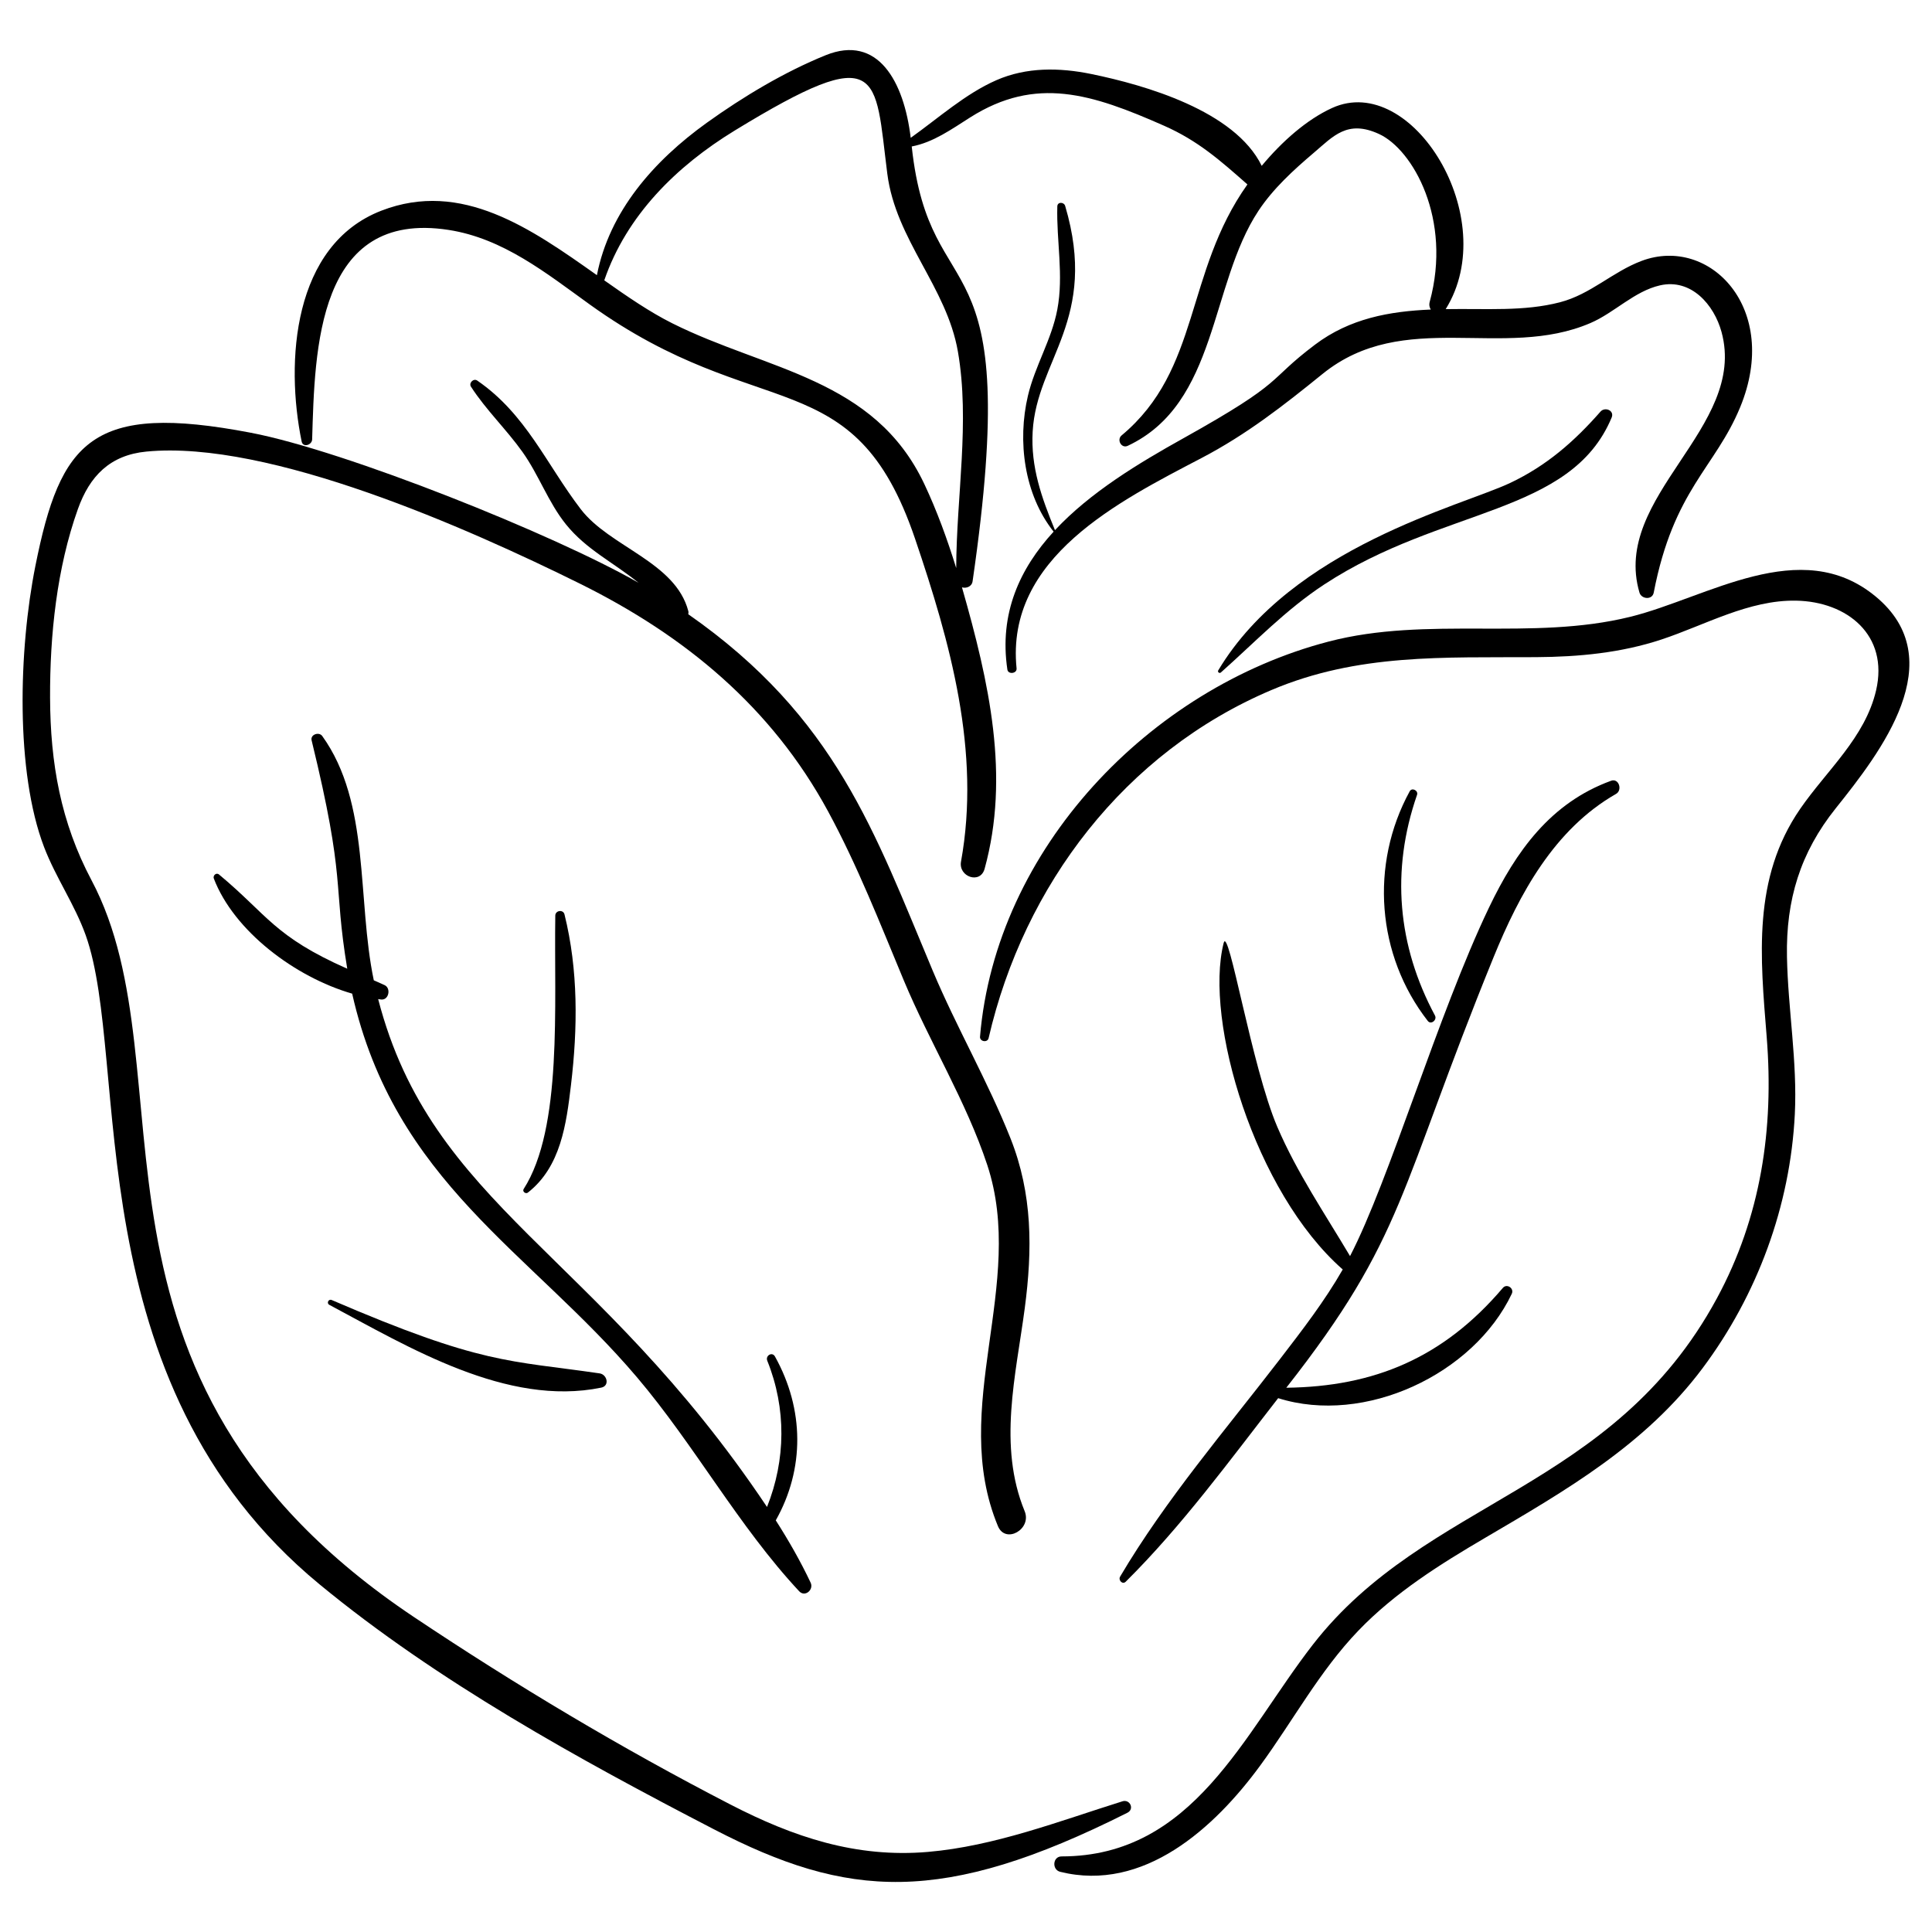
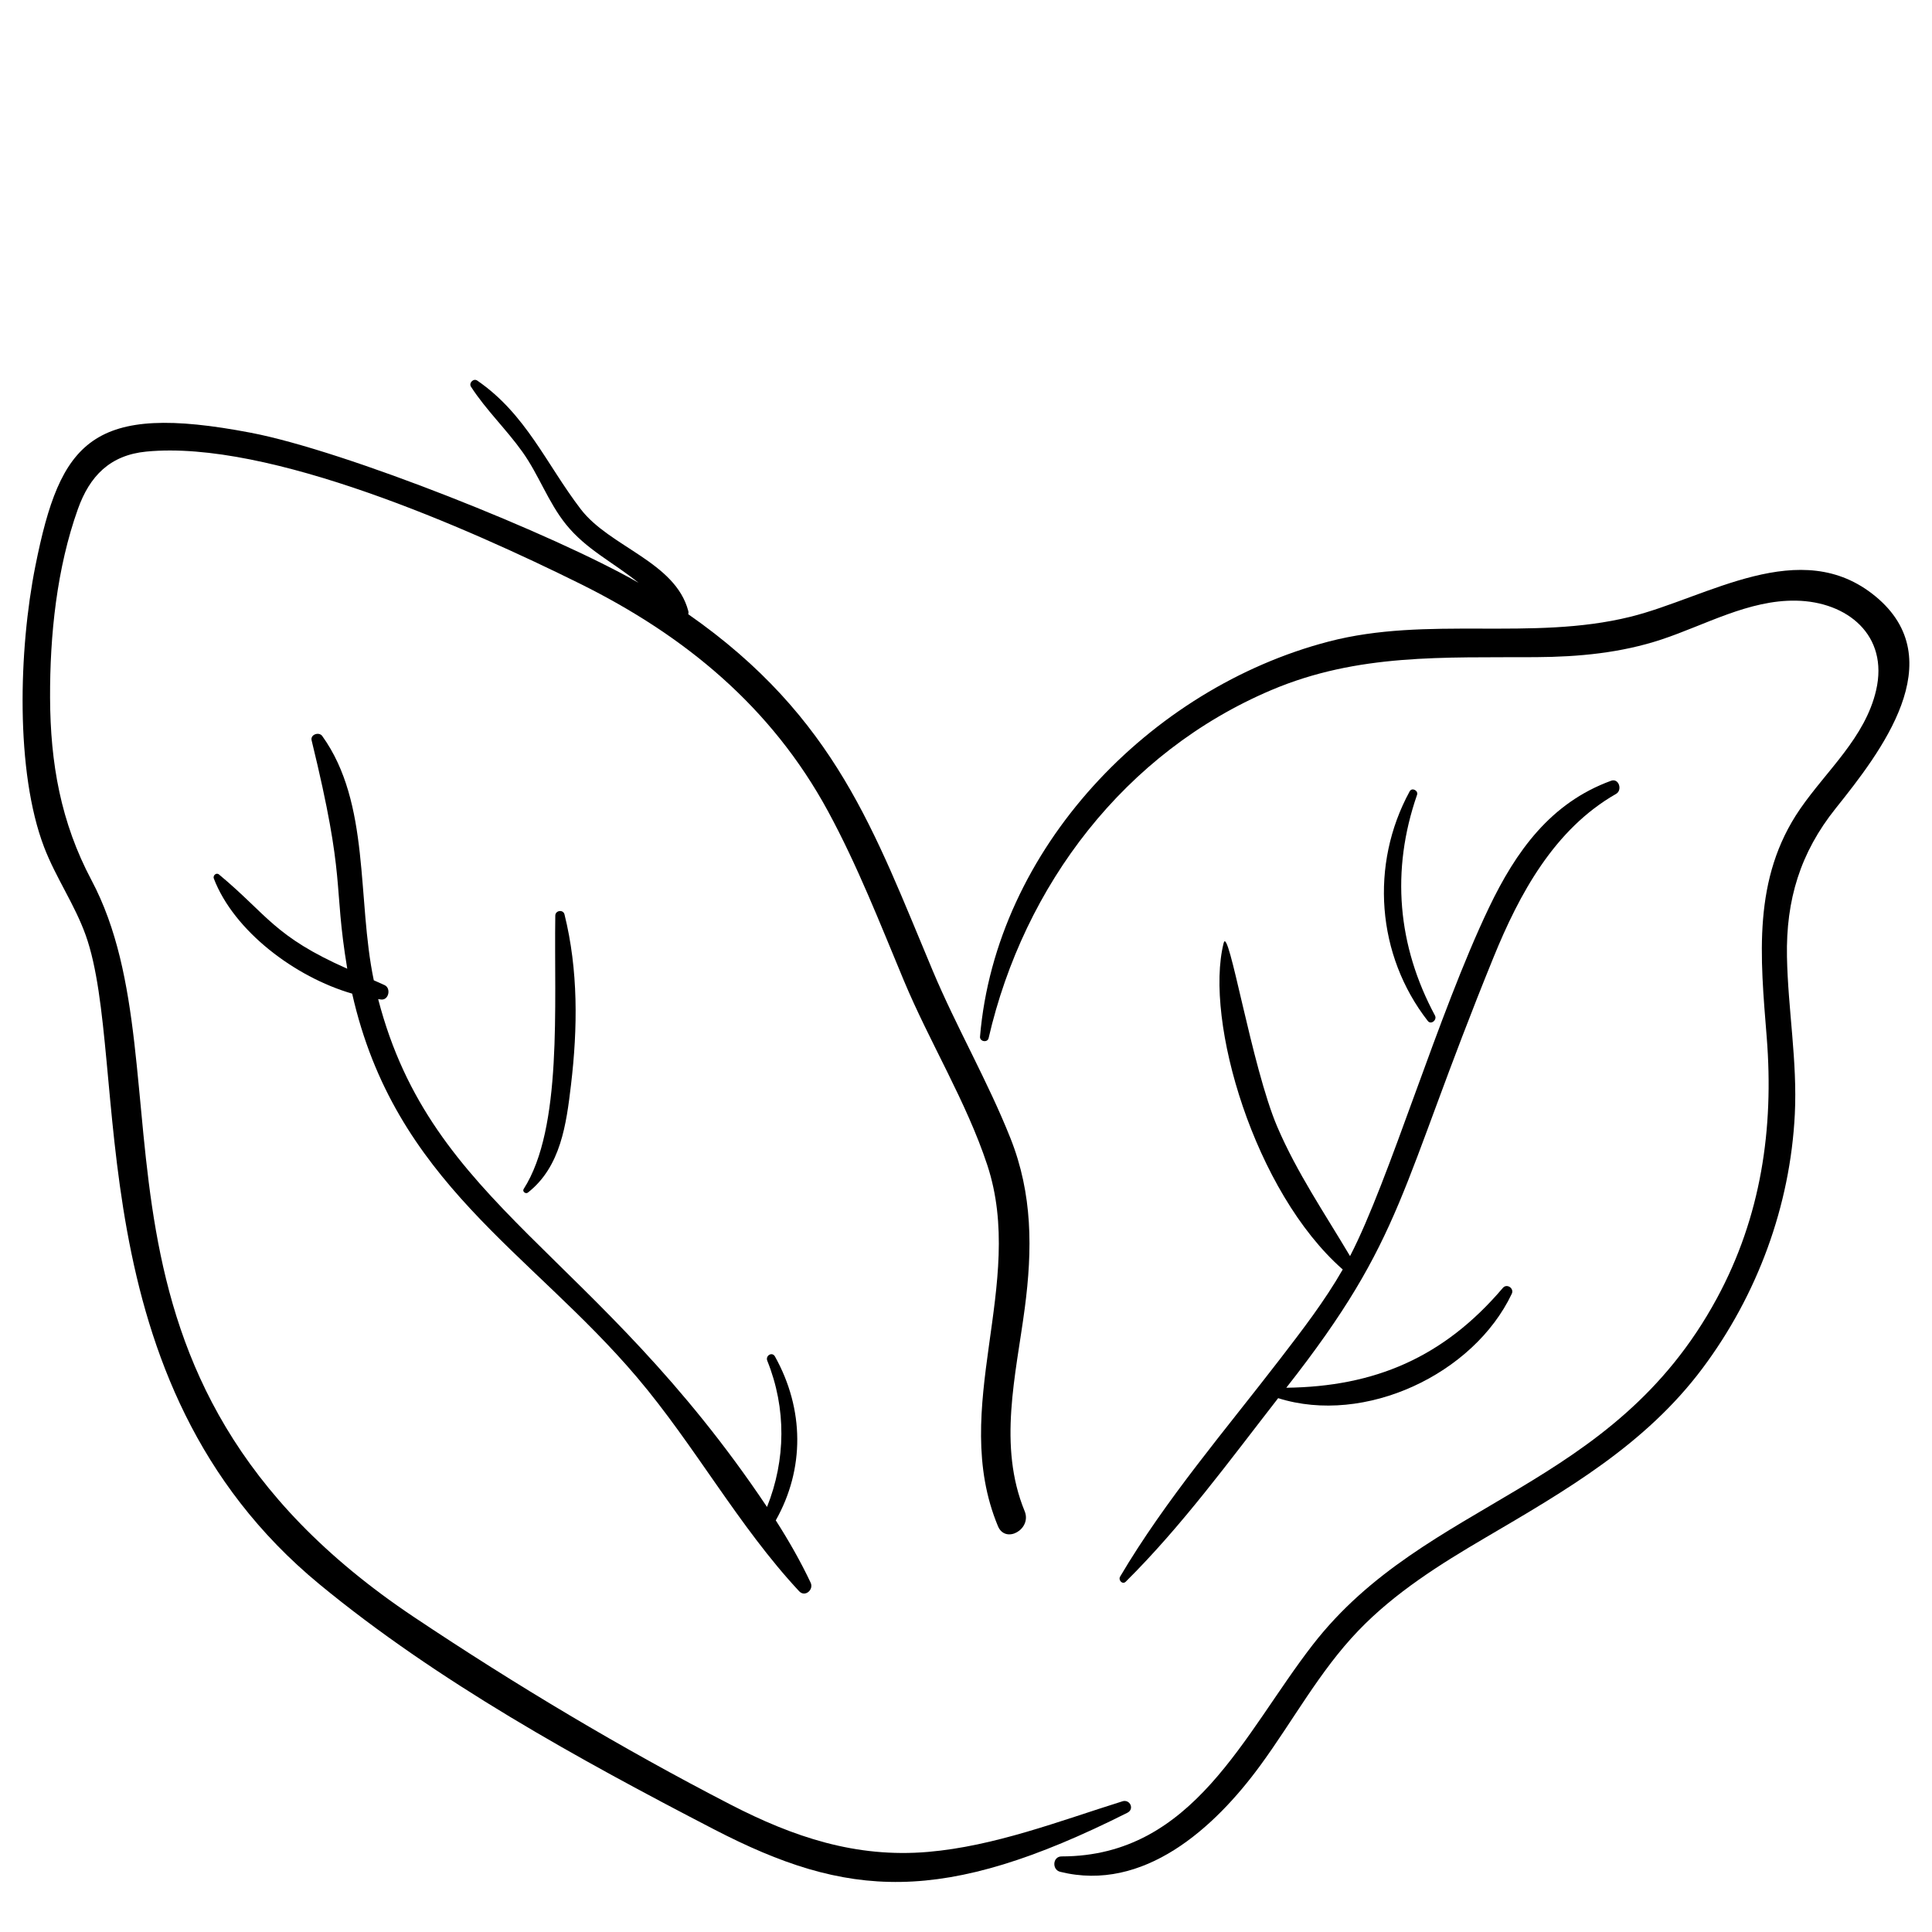
<svg xmlns="http://www.w3.org/2000/svg" fill="#000000" width="800px" height="800px" version="1.1" viewBox="144 144 512 512">
  <g>
    <path d="m441.45 621.37c-16.789 5.258-33.891 11.895-51.539 13.406-19.074 1.633-35.629-3.938-52.344-12.562-28.824-14.871-56.91-31.664-83.871-49.684-95.457-63.801-58.387-144.29-85.449-195.27-8.16-15.367-10.91-31.023-10.977-48.344-0.066-16.574 1.77-34.336 7.383-50.039 3.109-8.695 8.48-14.27 18.133-15.203 32.57-3.152 85.461 20.43 114.85 34.977 27.898 13.812 50.812 32.715 65.801 60.348 7.812 14.402 13.773 29.699 20.07 44.801 6.836 16.395 16.566 32.098 22.129 48.93 10.441 31.598-10.215 64.301 2.828 95.711 2.004 4.828 9.043 0.812 7.082-3.961-7.129-17.352-2.328-35.977 0.027-53.797 2.055-15.547 2.082-30.25-3.785-45.023-6.008-15.125-14.266-29.336-20.586-44.363-15.441-36.715-25.617-67.16-64.805-94.52 0.066-0.27 0.086-0.551 0.012-0.832-3.414-13.059-20.82-16.961-28.512-27.02-9.145-11.957-14.461-25.156-27.422-34.07-0.98-0.676-2.301 0.637-1.66 1.629 3.996 6.18 9.359 11.277 13.629 17.262 4.359 6.109 6.852 13.402 11.555 19.23 5.367 6.652 12.352 9.93 19.23 15.473-22.164-12.734-77.668-34.973-102.78-39.77-42.125-8.051-50.438 2.117-57.074 35.316-4.434 22.188-5.328 54.523 2.309 74.496 3.086 8.07 8.117 15.207 11.031 23.359 11.918 33.348-3.348 118.18 61.957 172.01 31.203 25.723 68.723 46.379 104.53 64.926 35.34 18.301 60.41 20.34 109.57-4.387 1.938-0.977 0.676-3.656-1.328-3.031z" />
    <path d="m641.02 302.04c-19.832-16.371-44.574 0.391-65 5.426-26.188 6.457-53.629-0.309-79.934 6.559-47.449 12.387-88.195 54.961-92.371 104.71-0.109 1.301 1.98 1.668 2.277 0.379 9.352-40.551 36.09-75.746 74.898-92.223 23-9.766 45.711-8.586 70.152-8.738 11.297-0.07 22.516-1.117 33.293-4.688 11.555-3.832 23.133-10.508 35.641-10.285 13.539 0.238 24.617 9.125 21.207 23.785-2.906 12.5-13.105 21.219-20.113 31.387-12.719 18.461-10.562 39.281-8.871 60.523 1.934 24.27-1.504 47.574-13.203 69.191-27.648 51.086-77.016 53.074-107.07 91.773-18.297 23.559-31.617 56.113-66.586 56.129-2.391 0-2.613 3.527-0.375 4.082 22.105 5.473 40.852-11.574 52.98-28.125 8.723-11.902 15.762-25.094 26.047-35.797 9.715-10.113 21.652-17.586 33.668-24.637 21.406-12.566 42.371-24.625 57.523-44.879 14.547-19.445 23.254-43.055 24.465-67.336 0.695-13.973-1.82-27.793-2.082-41.738-0.285-15.074 3.527-27.578 12.91-39.312 11.867-14.84 30.934-39.359 10.547-56.188z" />
-     <path d="m226.72 260.46c0.715-23.859 1.285-60.93 36.172-55.527 14.457 2.238 25.875 11.465 37.391 19.75 44.91 32.312 70.039 14.449 86.211 62.074 9.34 27.504 17.461 56.395 12.184 85.582-0.727 4.019 5.109 6.07 6.254 1.902 6.75-24.527 1.254-49.266-6-74.586 1.164 0.324 2.609-0.18 2.816-1.621 13.703-94.297-11.254-69.754-16.129-115.22 5.711-1.082 10.543-4.562 15.477-7.691 17.441-11.055 32.23-6.266 51.395 2.199 8.93 3.945 14.781 9.102 22.086 15.555-16.652 23.453-12.344 49.008-33.34 66.512-1.359 1.133-0.07 3.555 1.633 2.754 23.895-11.234 21.703-42.703 34.621-62.258 3.887-5.883 9.281-10.805 14.625-15.348 5.227-4.441 8.934-8.883 17.324-5.035 8.996 4.121 19.414 22.594 13.453 44.477-0.223 0.824-0.062 1.516 0.285 2.051-10.953 0.469-21.441 2.344-30.668 9.297-13.234 9.977-7.188 9.363-35.004 24.875-11.641 6.488-24.574 14.254-33.926 24.297-3.523-8.59-6.449-16.664-5.91-26.156 1.09-19.059 17.508-29.73 8.613-59.773-0.312-1.062-2.047-1.148-2.082 0.125-0.258 9.145 1.727 18.238-0.004 27.355-1.512 7.977-5.926 14.949-7.781 22.816-2.836 12.031-1.016 26.184 6.805 36.027-8.93 9.742-14.48 21.617-12.254 36.551 0.203 1.367 2.578 1.074 2.438-0.312-2.984-29.367 27.27-44.359 49.074-55.781 11.902-6.234 21.637-13.852 31.992-22.242 21.582-17.488 47.949-3.559 71.039-13.512 6.348-2.734 11.609-8.426 18.418-9.977 8.246-1.879 14.332 5.121 16.305 12.379 6.902 25.41-29.266 43.484-21.754 69.043 0.516 1.758 3.387 2.023 3.777 0.012 5.269-27.293 16.27-33.066 22.902-49.125 10.812-26.188-8.09-45.535-26.086-38.801-7.715 2.887-13.492 8.848-21.648 10.969-9.562 2.484-19.391 1.641-30.297 1.824 15.016-24.129-8.973-62.938-30.094-53.312-6.691 3.051-13.23 8.805-18.664 15.336-7.141-14.609-30.961-21.414-45.145-24.328-8.426-1.73-17.172-1.875-25.176 1.633-8.219 3.602-15.328 10.027-22.699 15.273-1.793-14.941-8.676-27.5-22.539-21.891-10.934 4.426-21.922 11.027-31.473 17.883-14.098 10.117-25.855 23.52-29.148 40.406-17.418-12.316-35.828-25.328-57.113-17.094-23.484 9.086-25.484 40.039-21.133 61.184 0.348 1.684 2.731 0.926 2.777-0.551zm112.01-81.879c39.297-24.008 37.055-14.883 40.414 11.453 2.242 17.559 15.73 29.992 18.707 47.121 3.234 18.602-0.391 38.441-0.445 57.391-2.379-7.688-5.129-15.23-8.453-22.273-13.25-28.09-41.73-30.07-66.773-42.586-5.953-2.973-11.941-7.09-18.043-11.395 5.902-17.199 19.094-30.242 34.594-39.711z" />
    <path d="m355.79 565.7c1.539 1.648 3.922-0.398 3.035-2.281-2.644-5.606-5.789-11.109-9.238-16.508 7.68-13.621 7.582-29.43-0.211-43.426-0.746-1.344-2.586-0.23-2.039 1.125 5.086 12.633 4.91 26.293-0.07 38.75-45.355-67.777-88.785-79.547-103.05-134.59 0.262 0.031 0.531 0.09 0.793 0.113 2.039 0.211 2.672-3.008 0.91-3.816-0.953-0.438-1.906-0.863-2.863-1.281-4.5-21.508-0.84-46.906-13.66-64.738-0.855-1.191-3.195-0.402-2.816 1.145 9.215 37.754 5.609 37.398 9.445 60.527-19.414-8.59-21.086-14.242-33.988-24.973-0.727-0.605-1.676 0.277-1.371 1.074 5.309 13.879 21.496 26.121 36.66 30.504 11.277 49.969 47.16 68.277 75.508 101.7 15.285 18.023 26.902 39.473 42.961 56.68z" />
-     <path d="m231.91 488.52c-0.844-0.363-1.449 0.844-0.633 1.277 21.062 11.227 47.09 27.062 72.055 21.941 2.309-0.473 1.562-3.484-0.422-3.777-24.176-3.527-31.117-2.266-71-19.441z" />
    <path d="m282.77 459.12c-0.41 0.641 0.547 1.379 1.109 0.938 8.75-6.844 10.207-18.176 11.441-28.551 1.789-15.051 1.949-30.414-1.723-45.184-0.34-1.367-2.414-1.078-2.438 0.312-0.363 23.848 1.984 56.309-8.391 72.484z" />
    <path d="m440.84 561.82c-0.547 0.926 0.625 2.207 1.492 1.348 14.922-14.801 27.477-32.047 40.395-48.641 22.941 7.242 51.773-6.312 61.91-27.66 0.688-1.449-1.301-2.809-2.363-1.559-15.734 18.504-34.062 26.18-57.391 26.457 31.516-40.152 29.668-52.082 54.941-114.12 6.84-16.789 16.113-33.93 32.449-43.254 1.754-1 0.746-4.234-1.316-3.481-15.996 5.828-25.188 18.613-32.383 33.66-13.543 28.324-26.379 72.254-36.801 92.309-6.695-11.289-14.059-22.086-19.262-34.219-6.812-15.887-12.953-53.797-14.23-48.742-5.191 20.59 8.195 66.008 31.559 86.508-4.801 8.387-10.723 16.062-16.613 23.723-14.469 18.82-30.293 37.211-42.387 57.676z" />
    <path d="m517.58 353.71c-10.586 19.387-8.77 43.445 4.801 60.855 0.859 1.102 2.523-0.281 1.902-1.438-9.922-18.504-11.723-38.387-4.754-58.48 0.395-1.137-1.344-2.043-1.949-0.938z" />
-     <path d="m568.14 253.09c-6.949 7.91-14.258 14.309-23.879 18.871-12.934 6.133-57.793 16.98-77.41 49.688-0.266 0.441 0.309 0.906 0.691 0.566 9.055-8.047 17.203-16.645 27.41-23.336 31.402-20.594 65.348-18.352 76.152-44.219 0.789-1.898-1.777-2.922-2.965-1.57z" />
  </g>
</svg>